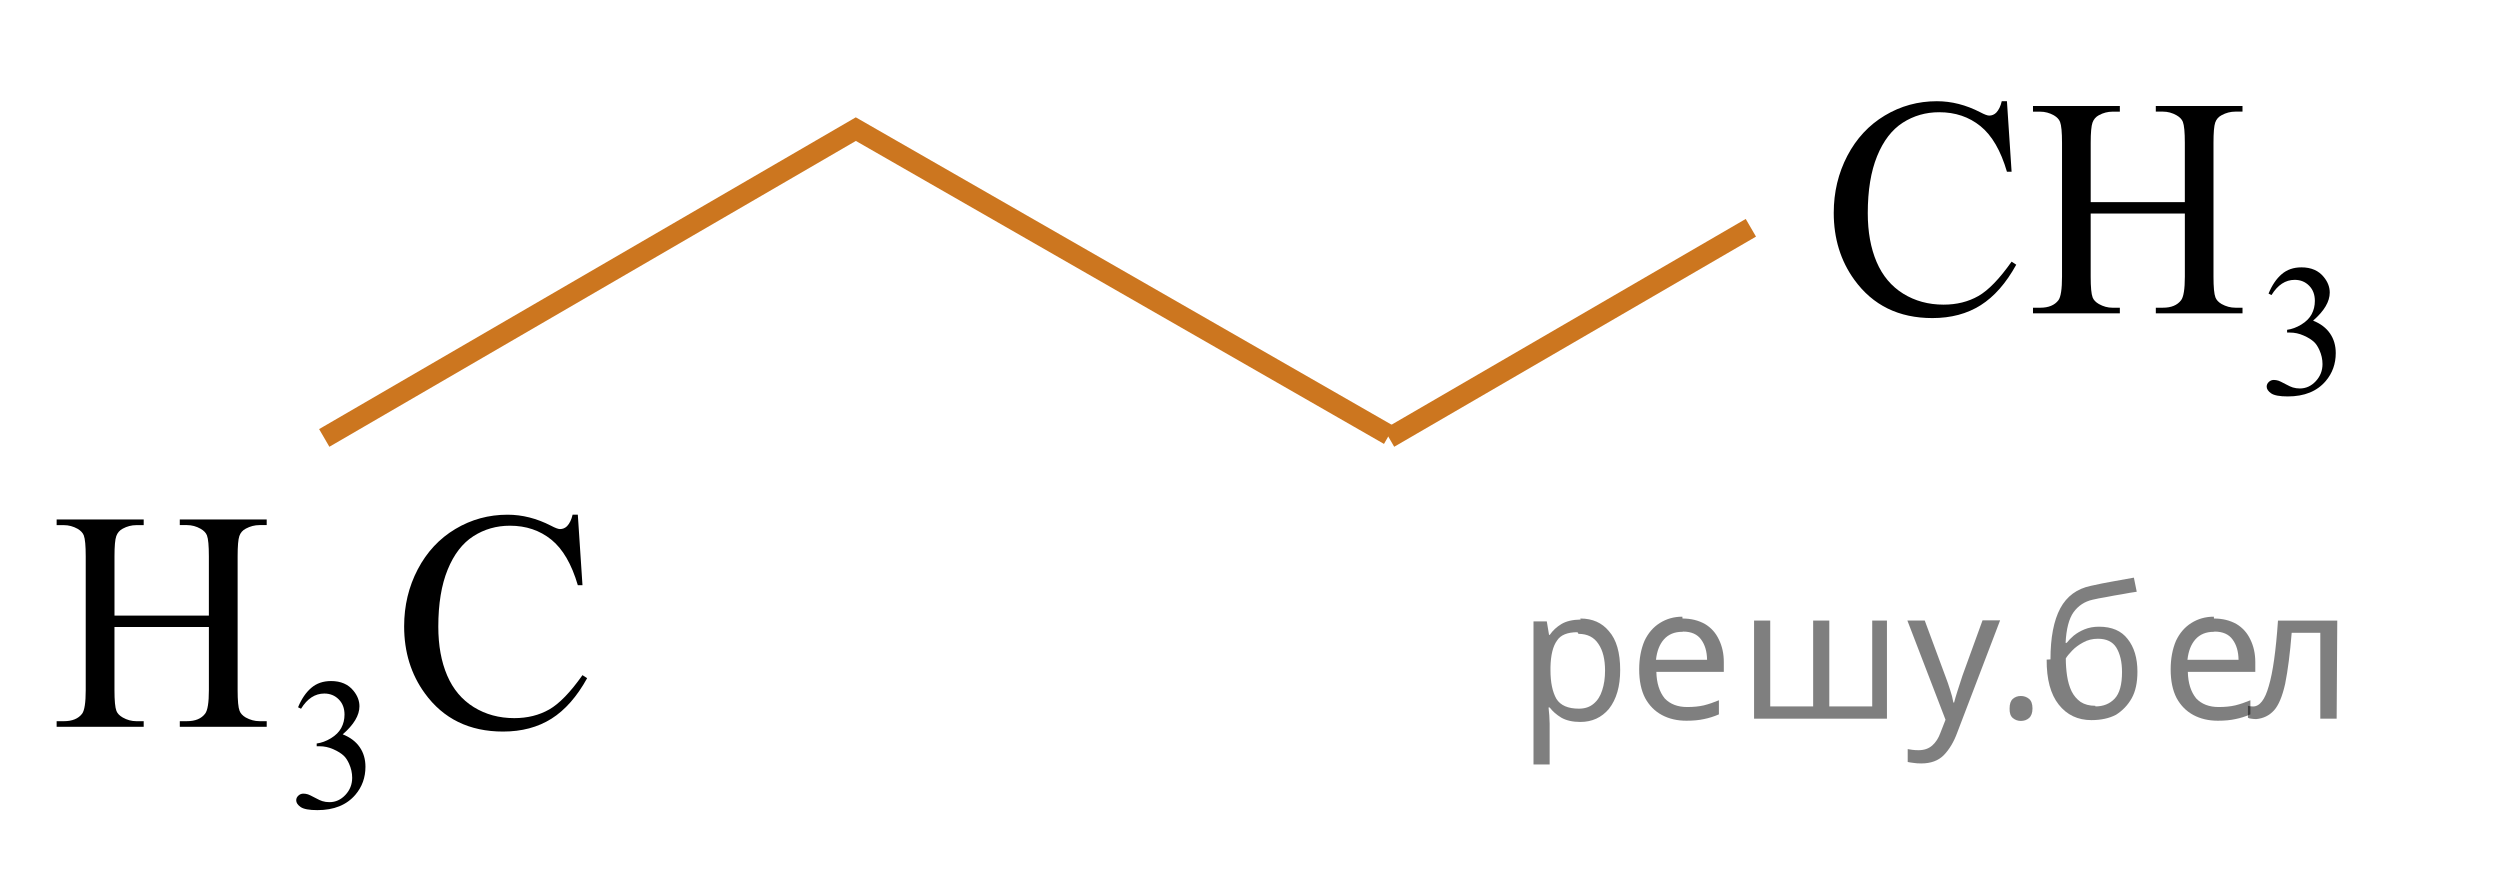
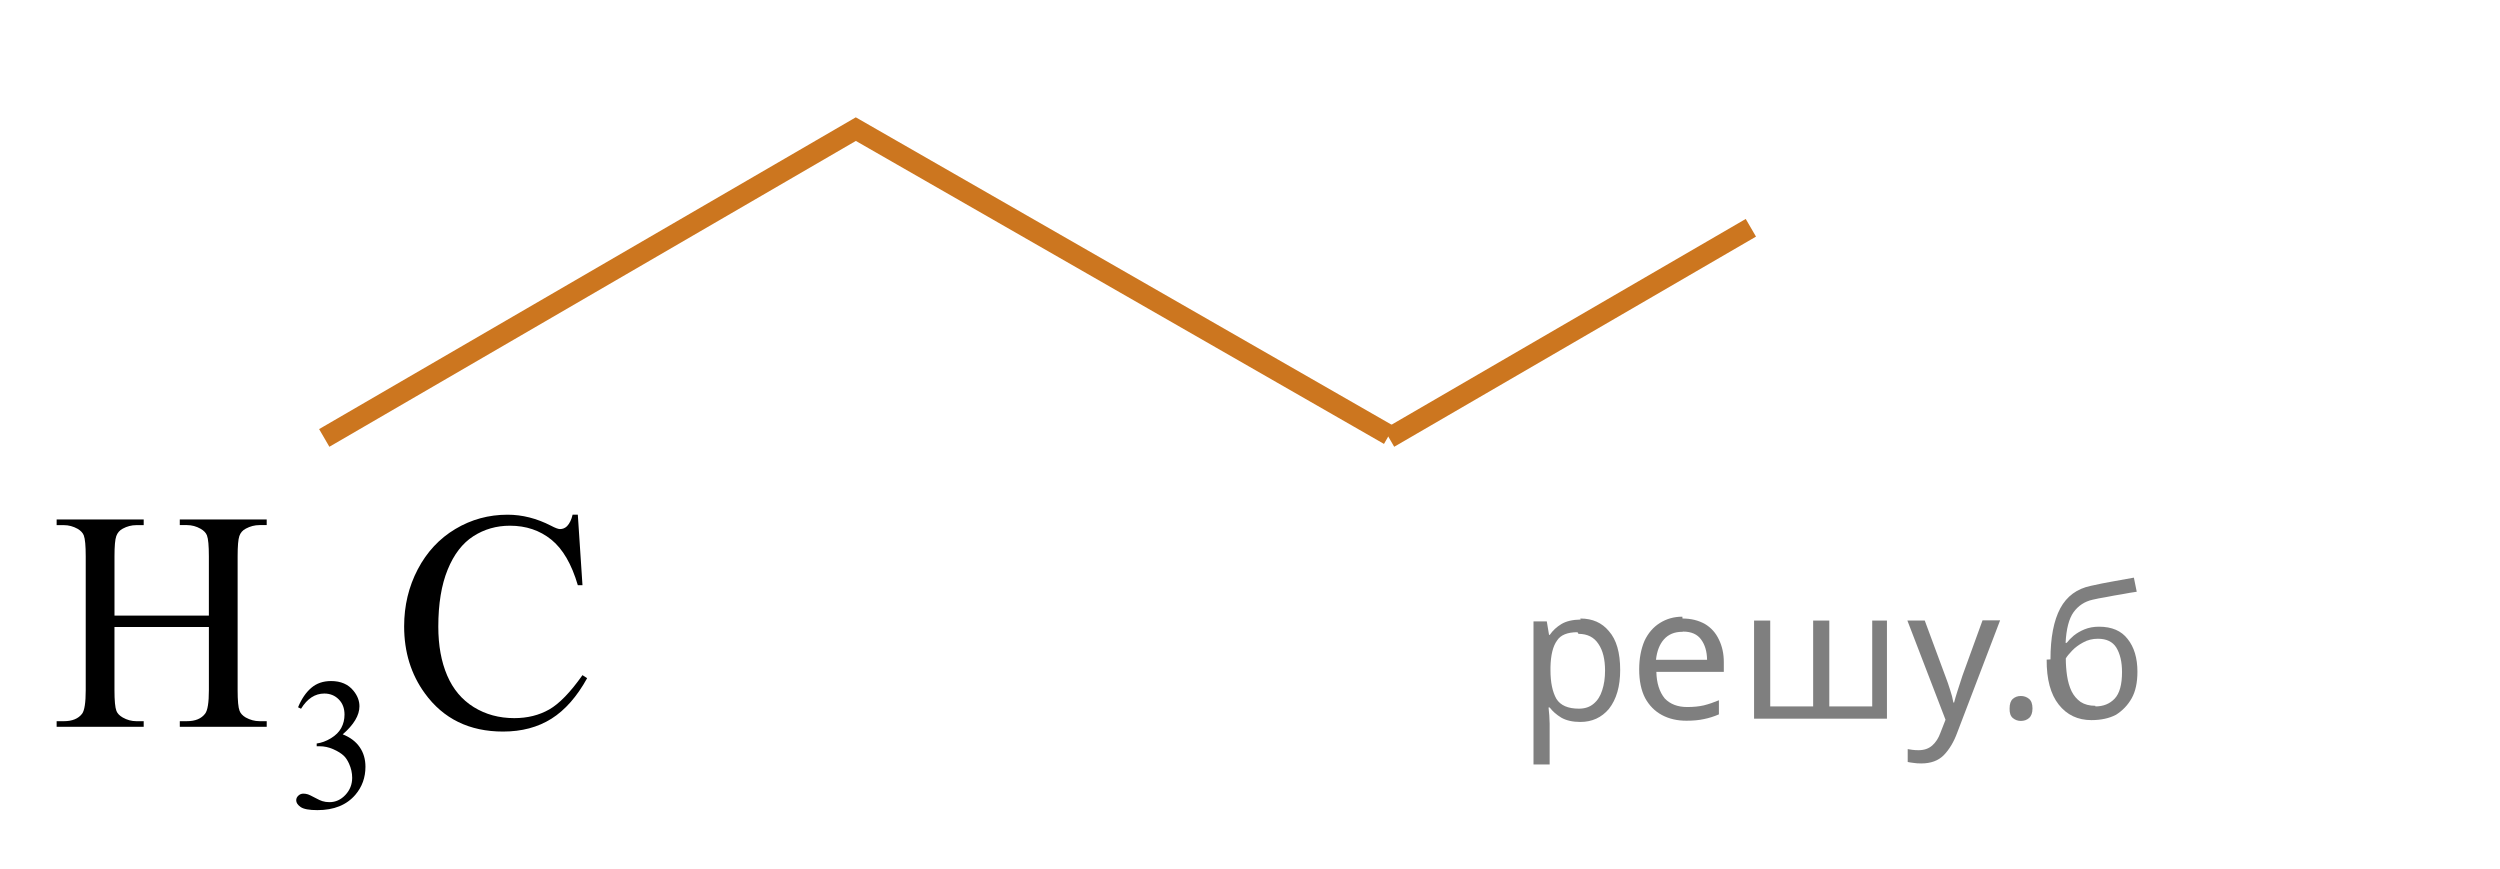
<svg xmlns="http://www.w3.org/2000/svg" xmlns:xlink="http://www.w3.org/1999/xlink" version="1.1" id="Слой_1" x="0px" y="0px" width="122.301px" height="42.523px" viewBox="223.69 87.842 122.301 42.523" enable-background="new 223.69 87.842 122.301 42.523" xml:space="preserve">
  <polyline fill="none" stroke="#CC761F" stroke-miterlimit="10" points="239.552,109.266 265.557,94.159 291.644,109.125 " />
  <line fill="none" stroke="#CC761F" stroke-miterlimit="10" x1="291.644" y1="109.266" x2="309.343" y2="98.985" />
  <g>
    <defs>
      <polygon id="SVGID_1_" points="223.69,130.366 255.085,130.366 255.085,108.079 223.69,108.079 223.69,130.366   " />
    </defs>
    <clipPath id="SVGID_2_">
      <use xlink:href="#SVGID_1_" overflow="visible" />
    </clipPath>
    <g clip-path="url(#SVGID_2_)">
      <path d="M238.271,122.442c0.17-0.41,0.385-0.726,0.645-0.948c0.259-0.223,0.582-0.335,0.969-0.335    c0.477,0,0.844,0.159,1.098,0.476c0.193,0.236,0.291,0.489,0.291,0.758c0,0.442-0.273,0.9-0.818,1.373    c0.367,0.146,0.644,0.355,0.831,0.628c0.188,0.271,0.281,0.592,0.281,0.959c0,0.526-0.164,0.982-0.492,1.368    c-0.428,0.502-1.048,0.753-1.858,0.753c-0.402,0-0.675-0.051-0.82-0.152c-0.145-0.102-0.217-0.211-0.217-0.327    c0-0.087,0.033-0.163,0.104-0.229c0.068-0.065,0.15-0.099,0.248-0.099c0.072,0,0.147,0.012,0.224,0.036    c0.05,0.015,0.163,0.069,0.339,0.163c0.176,0.095,0.297,0.15,0.364,0.168c0.108,0.033,0.224,0.05,0.347,0.05    c0.299,0,0.56-0.118,0.781-0.354c0.221-0.236,0.331-0.516,0.331-0.839c0-0.235-0.052-0.466-0.153-0.69    c-0.076-0.167-0.16-0.294-0.251-0.381c-0.126-0.12-0.299-0.229-0.519-0.325c-0.22-0.098-0.443-0.146-0.672-0.146h-0.141v-0.135    c0.23-0.03,0.463-0.115,0.696-0.256s0.401-0.31,0.507-0.507s0.158-0.414,0.158-0.65c0-0.308-0.094-0.557-0.283-0.746    c-0.188-0.19-0.424-0.285-0.705-0.285c-0.454,0-0.834,0.248-1.139,0.744L238.271,122.442z" />
    </g>
    <g clip-path="url(#SVGID_2_)">
      <path d="M229.289,117.959h4.619v-2.903c0-0.519-0.031-0.86-0.095-1.025c-0.05-0.124-0.151-0.231-0.308-0.321    c-0.211-0.12-0.434-0.18-0.668-0.18h-0.352v-0.276h4.252v0.276h-0.352c-0.234,0-0.457,0.058-0.668,0.172    c-0.156,0.08-0.262,0.201-0.318,0.363s-0.084,0.492-0.084,0.991v6.547c0,0.514,0.031,0.853,0.096,1.017    c0.049,0.125,0.148,0.232,0.3,0.322c0.216,0.119,0.44,0.18,0.675,0.18h0.352v0.276h-4.252v-0.276h0.352    c0.406,0,0.701-0.122,0.887-0.367c0.123-0.159,0.184-0.543,0.184-1.151v-3.09h-4.619v3.09c0,0.514,0.032,0.853,0.096,1.017    c0.049,0.125,0.152,0.232,0.309,0.322c0.209,0.119,0.432,0.18,0.667,0.18h0.358v0.276h-4.259v-0.276h0.352    c0.411,0,0.709-0.122,0.895-0.367c0.117-0.159,0.176-0.543,0.176-1.151v-6.547c0-0.519-0.032-0.86-0.095-1.025    c-0.049-0.124-0.149-0.231-0.301-0.321c-0.215-0.12-0.439-0.18-0.675-0.18h-0.352v-0.276h4.259v0.276h-0.358    c-0.235,0-0.458,0.058-0.667,0.172c-0.152,0.08-0.257,0.201-0.316,0.363c-0.059,0.162-0.088,0.492-0.088,0.991V117.959z" />
      <path d="M251.957,113.021l0.228,3.449h-0.228c-0.303-1.032-0.735-1.775-1.297-2.229c-0.563-0.454-1.237-0.681-2.023-0.681    c-0.66,0-1.257,0.171-1.789,0.513c-0.533,0.342-0.953,0.886-1.258,1.635c-0.306,0.748-0.458,1.678-0.458,2.79    c0,0.918,0.144,1.714,0.433,2.387c0.288,0.674,0.722,1.189,1.301,1.549c0.58,0.359,1.24,0.539,1.983,0.539    c0.646,0,1.214-0.142,1.708-0.423c0.494-0.282,1.037-0.842,1.628-1.68l0.228,0.149c-0.499,0.902-1.08,1.563-1.745,1.982    s-1.454,0.629-2.368,0.629c-1.646,0-2.923-0.624-3.827-1.871c-0.675-0.928-1.012-2.02-1.012-3.276    c0-1.013,0.222-1.942,0.667-2.791c0.445-0.848,1.057-1.505,1.837-1.971c0.779-0.467,1.632-0.7,2.555-0.7    c0.719,0,1.427,0.18,2.126,0.539c0.205,0.109,0.353,0.164,0.44,0.164c0.132,0,0.247-0.047,0.345-0.142    c0.127-0.135,0.217-0.322,0.271-0.562H251.957z" />
    </g>
  </g>
  <g>
    <defs>
-       <polygon id="SVGID_3_" points="310.594,110.128 345.991,110.128 345.991,87.842 310.594,87.842 310.594,110.128   " />
-     </defs>
+       </defs>
    <clipPath id="SVGID_4_">
      <use xlink:href="#SVGID_3_" overflow="visible" />
    </clipPath>
    <g clip-path="url(#SVGID_4_)">
      <path d="M334.668,102.204c0.169-0.41,0.384-0.726,0.642-0.948c0.259-0.223,0.581-0.335,0.967-0.335    c0.477,0,0.842,0.159,1.096,0.476c0.193,0.236,0.289,0.489,0.289,0.758c0,0.442-0.271,0.9-0.814,1.373    c0.365,0.146,0.641,0.355,0.828,0.628c0.187,0.271,0.28,0.592,0.28,0.959c0,0.526-0.163,0.982-0.491,1.368    c-0.426,0.502-1.044,0.753-1.854,0.753c-0.4,0-0.673-0.051-0.817-0.152s-0.217-0.211-0.217-0.327c0-0.087,0.034-0.163,0.103-0.229    s0.151-0.099,0.248-0.099c0.072,0,0.147,0.012,0.224,0.036c0.049,0.015,0.162,0.069,0.337,0.163    c0.176,0.095,0.297,0.15,0.364,0.168c0.107,0.033,0.224,0.05,0.346,0.05c0.298,0,0.558-0.118,0.778-0.354s0.331-0.516,0.331-0.839    c0-0.235-0.052-0.466-0.153-0.69c-0.076-0.167-0.159-0.294-0.25-0.381c-0.126-0.12-0.298-0.229-0.518-0.325    c-0.219-0.098-0.442-0.146-0.67-0.146h-0.141v-0.135c0.23-0.03,0.462-0.115,0.694-0.256s0.401-0.31,0.507-0.507    c0.104-0.197,0.157-0.414,0.157-0.65c0-0.308-0.094-0.557-0.282-0.746c-0.188-0.19-0.423-0.285-0.704-0.285    c-0.452,0-0.831,0.248-1.135,0.744L334.668,102.204z" />
    </g>
    <g clip-path="url(#SVGID_4_)">
      <path d="M321.87,92.793l0.228,3.449h-0.228c-0.302-1.032-0.733-1.775-1.294-2.229s-1.233-0.681-2.018-0.681    c-0.658,0-1.253,0.171-1.785,0.513c-0.531,0.342-0.949,0.886-1.254,1.635c-0.305,0.748-0.457,1.678-0.457,2.79    c0,0.918,0.145,1.714,0.432,2.387c0.288,0.674,0.721,1.189,1.298,1.549c0.578,0.359,1.237,0.539,1.979,0.539    c0.644,0,1.211-0.142,1.703-0.423c0.492-0.282,1.034-0.842,1.624-1.68l0.227,0.149c-0.497,0.902-1.078,1.563-1.74,1.982    c-0.663,0.419-1.451,0.629-2.362,0.629c-1.643,0-2.915-0.624-3.817-1.871c-0.672-0.928-1.009-2.02-1.009-3.276    c0-1.013,0.222-1.942,0.665-2.791c0.444-0.848,1.055-1.505,1.832-1.971c0.777-0.467,1.627-0.7,2.549-0.7    c0.717,0,1.423,0.18,2.12,0.539c0.205,0.109,0.352,0.164,0.438,0.164c0.132,0,0.246-0.047,0.344-0.142    c0.127-0.135,0.217-0.322,0.271-0.562H321.87z" />
      <path d="M325.966,97.732h4.607v-2.903c0-0.519-0.032-0.86-0.096-1.025c-0.049-0.124-0.15-0.231-0.307-0.321    c-0.21-0.12-0.432-0.18-0.666-0.18h-0.351v-0.276h4.241v0.276h-0.351c-0.234,0-0.456,0.058-0.666,0.172    c-0.156,0.08-0.262,0.201-0.318,0.363c-0.056,0.162-0.084,0.492-0.084,0.991v6.547c0,0.514,0.032,0.853,0.096,1.017    c0.049,0.125,0.148,0.232,0.3,0.322c0.214,0.119,0.438,0.18,0.673,0.18h0.351v0.276h-4.241v-0.276h0.351    c0.405,0,0.7-0.122,0.886-0.367c0.121-0.159,0.183-0.543,0.183-1.151v-3.09h-4.607v3.09c0,0.514,0.032,0.853,0.096,1.017    c0.049,0.125,0.15,0.232,0.307,0.322c0.21,0.119,0.432,0.18,0.666,0.18h0.358v0.276h-4.249v-0.276h0.351    c0.41,0,0.707-0.122,0.893-0.367c0.117-0.159,0.176-0.543,0.176-1.151v-6.547c0-0.519-0.032-0.86-0.096-1.025    c-0.049-0.124-0.148-0.231-0.3-0.321c-0.214-0.12-0.438-0.18-0.673-0.18h-0.351v-0.276h4.249v0.276h-0.358    c-0.234,0-0.456,0.058-0.666,0.172c-0.151,0.08-0.256,0.201-0.314,0.363s-0.088,0.492-0.088,0.991V97.732z" />
    </g>
  </g>
  <g fill-opacity=".5">
    <path d="m301.0 118.1q0.89 0 1.4 0.62 0.55 0.62 0.55 1.9 0 1.2-0.55 1.9-0.54 0.64-1.4 0.64-0.56 0-0.93-0.21-0.36-0.22-0.57-0.5h-0.054q0.018 0.15 0.036 0.39t0.018 0.4v2h-0.79v-7h0.65l0.11 0.66h0.036q0.22-0.32 0.57-0.53t0.94-0.22zm-0.14 0.67q-0.74 0-1 0.41-0.3 0.41-0.32 1.3v0.15q0 0.89 0.29 1.4 0.3 0.48 1.1 0.48 0.44 0 0.72-0.24 0.29-0.24 0.42-0.66 0.14-0.42 0.14-0.96 0-0.83-0.32-1.3-0.32-0.5-0.98-0.5z" />
    <path d="m306.0 118.1q0.62 0 1.1 0.27 0.45 0.27 0.68 0.76 0.24 0.49 0.24 1.1v0.48h-3.3q0.018 0.82 0.41 1.3 0.4 0.42 1.1 0.42 0.46 0 0.81-0.081 0.36-0.09 0.74-0.25v0.69q-0.37 0.16-0.73 0.23-0.36 0.081-0.86 0.081-0.68 0-1.2-0.28-0.52-0.28-0.82-0.83-0.29-0.56-0.29-1.4 0-0.79 0.26-1.4 0.27-0.57 0.75-0.87 0.49-0.31 1.1-0.31zm-9e-3 0.65q-0.57 0-0.9 0.37-0.32 0.36-0.39 1h2.5q-9e-3 -0.61-0.29-0.99-0.28-0.39-0.88-0.39z" />
    <path d="m316.0 118.2v4.8h-6.5v-4.8h0.79v4.2h2.1v-4.2h0.79v4.2h2.1v-4.2z" />
    <path d="m317.0 118.2h0.85l1 2.7q0.14 0.36 0.24 0.69 0.11 0.32 0.16 0.62h0.036q0.054-0.22 0.17-0.58 0.12-0.37 0.24-0.74l0.98-2.7h0.86l-2.1 5.5q-0.25 0.68-0.66 1.1-0.4 0.4-1.1 0.4-0.22 0-0.38-0.027-0.16-0.018-0.28-0.045v-0.63q0.099 0.018 0.23 0.036 0.14 0.018 0.3 0.018 0.41 0 0.67-0.23 0.26-0.23 0.4-0.62l0.25-0.64z" />
    <path d="m322.0 122.5q0-0.33 0.16-0.47t0.39-0.14q0.23 0 0.4 0.14 0.17 0.14 0.17 0.47 0 0.32-0.17 0.47-0.16 0.14-0.4 0.14-0.22 0-0.39-0.14t-0.16-0.47z" />
    <path d="m324.0 120.1q0-1.6 0.48-2.5 0.48-0.89 1.5-1.1 0.58-0.13 1.1-0.22t1-0.18l0.14 0.69q-0.32 0.045-0.71 0.12-0.4 0.063-0.78 0.14-0.39 0.063-0.67 0.13-0.58 0.13-0.93 0.61-0.34 0.48-0.39 1.5h0.054q0.13-0.17 0.34-0.35 0.22-0.18 0.53-0.31 0.32-0.13 0.71-0.13 0.94 0 1.4 0.6 0.48 0.6 0.48 1.6 0 0.8-0.28 1.3t-0.77 0.81q-0.5 0.26-1.2 0.26-1 0-1.6-0.76t-0.59-2.2zm2.2 2.3q0.58 0 0.94-0.38t0.36-1.3q0-0.74-0.28-1.2-0.27-0.43-0.9-0.43-0.4 0-0.72 0.18-0.32 0.17-0.54 0.4t-0.31 0.38q0 0.44 0.063 0.86t0.22 0.75q0.16 0.32 0.44 0.52 0.29 0.19 0.72 0.19z" />
-     <path d="m332.0 118.1q0.62 0 1.1 0.27 0.45 0.27 0.68 0.76 0.24 0.49 0.24 1.1v0.48h-3.3q0.018 0.82 0.41 1.3 0.4 0.42 1.1 0.42 0.46 0 0.81-0.081 0.36-0.09 0.74-0.25v0.69q-0.37 0.16-0.73 0.23-0.36 0.081-0.86 0.081-0.68 0-1.2-0.28-0.52-0.28-0.82-0.83-0.29-0.56-0.29-1.4 0-0.79 0.26-1.4 0.27-0.57 0.75-0.87 0.49-0.31 1.1-0.31zm-9e-3 0.65q-0.57 0-0.9 0.37-0.32 0.36-0.39 1h2.5q-9e-3 -0.61-0.29-0.99-0.28-0.39-0.88-0.39z" />
-     <path d="m338.0 123.0h-0.8v-4.2h-1.4q-0.12 1.5-0.32 2.5-0.21 0.93-0.55 1.3t-0.86 0.42q-0.12 0-0.23-0.018-0.11-9e-3 -0.18-0.045v-0.59q0.054 0.018 0.12 0.027t0.13 9e-3q0.49 0 0.77-1 0.3-1 0.45-3.2h2.9z" />
  </g>
</svg>